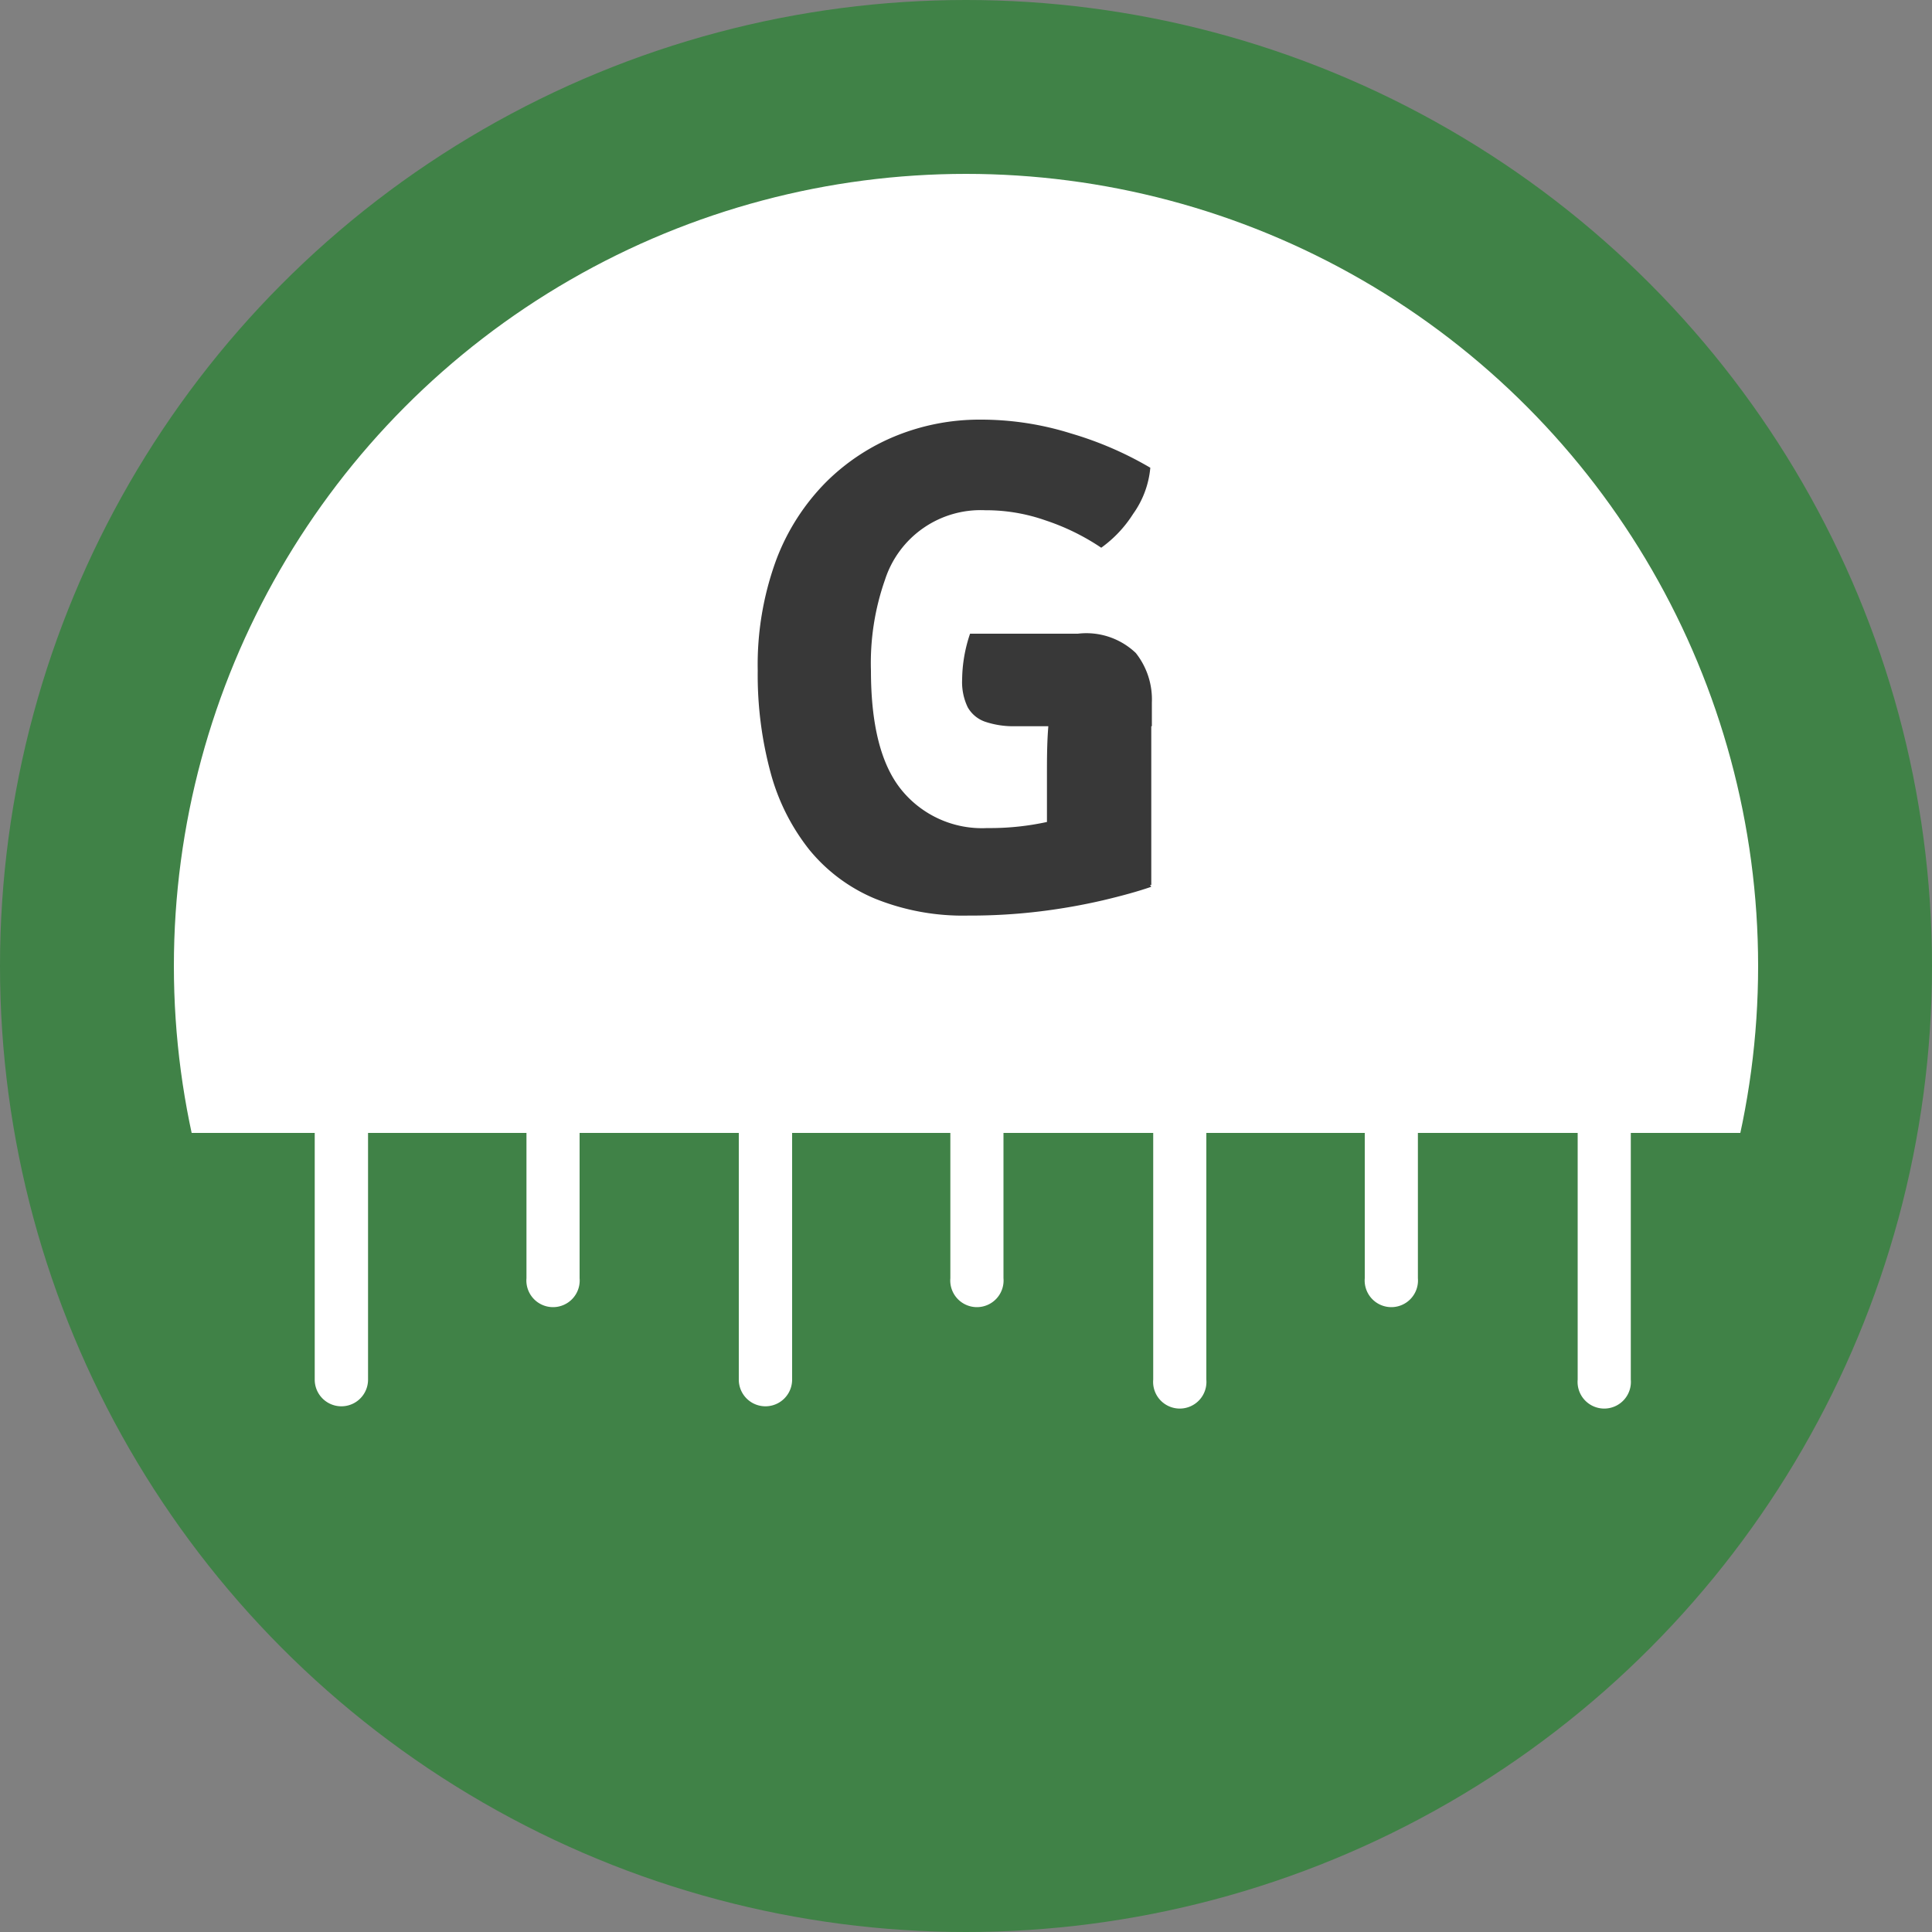
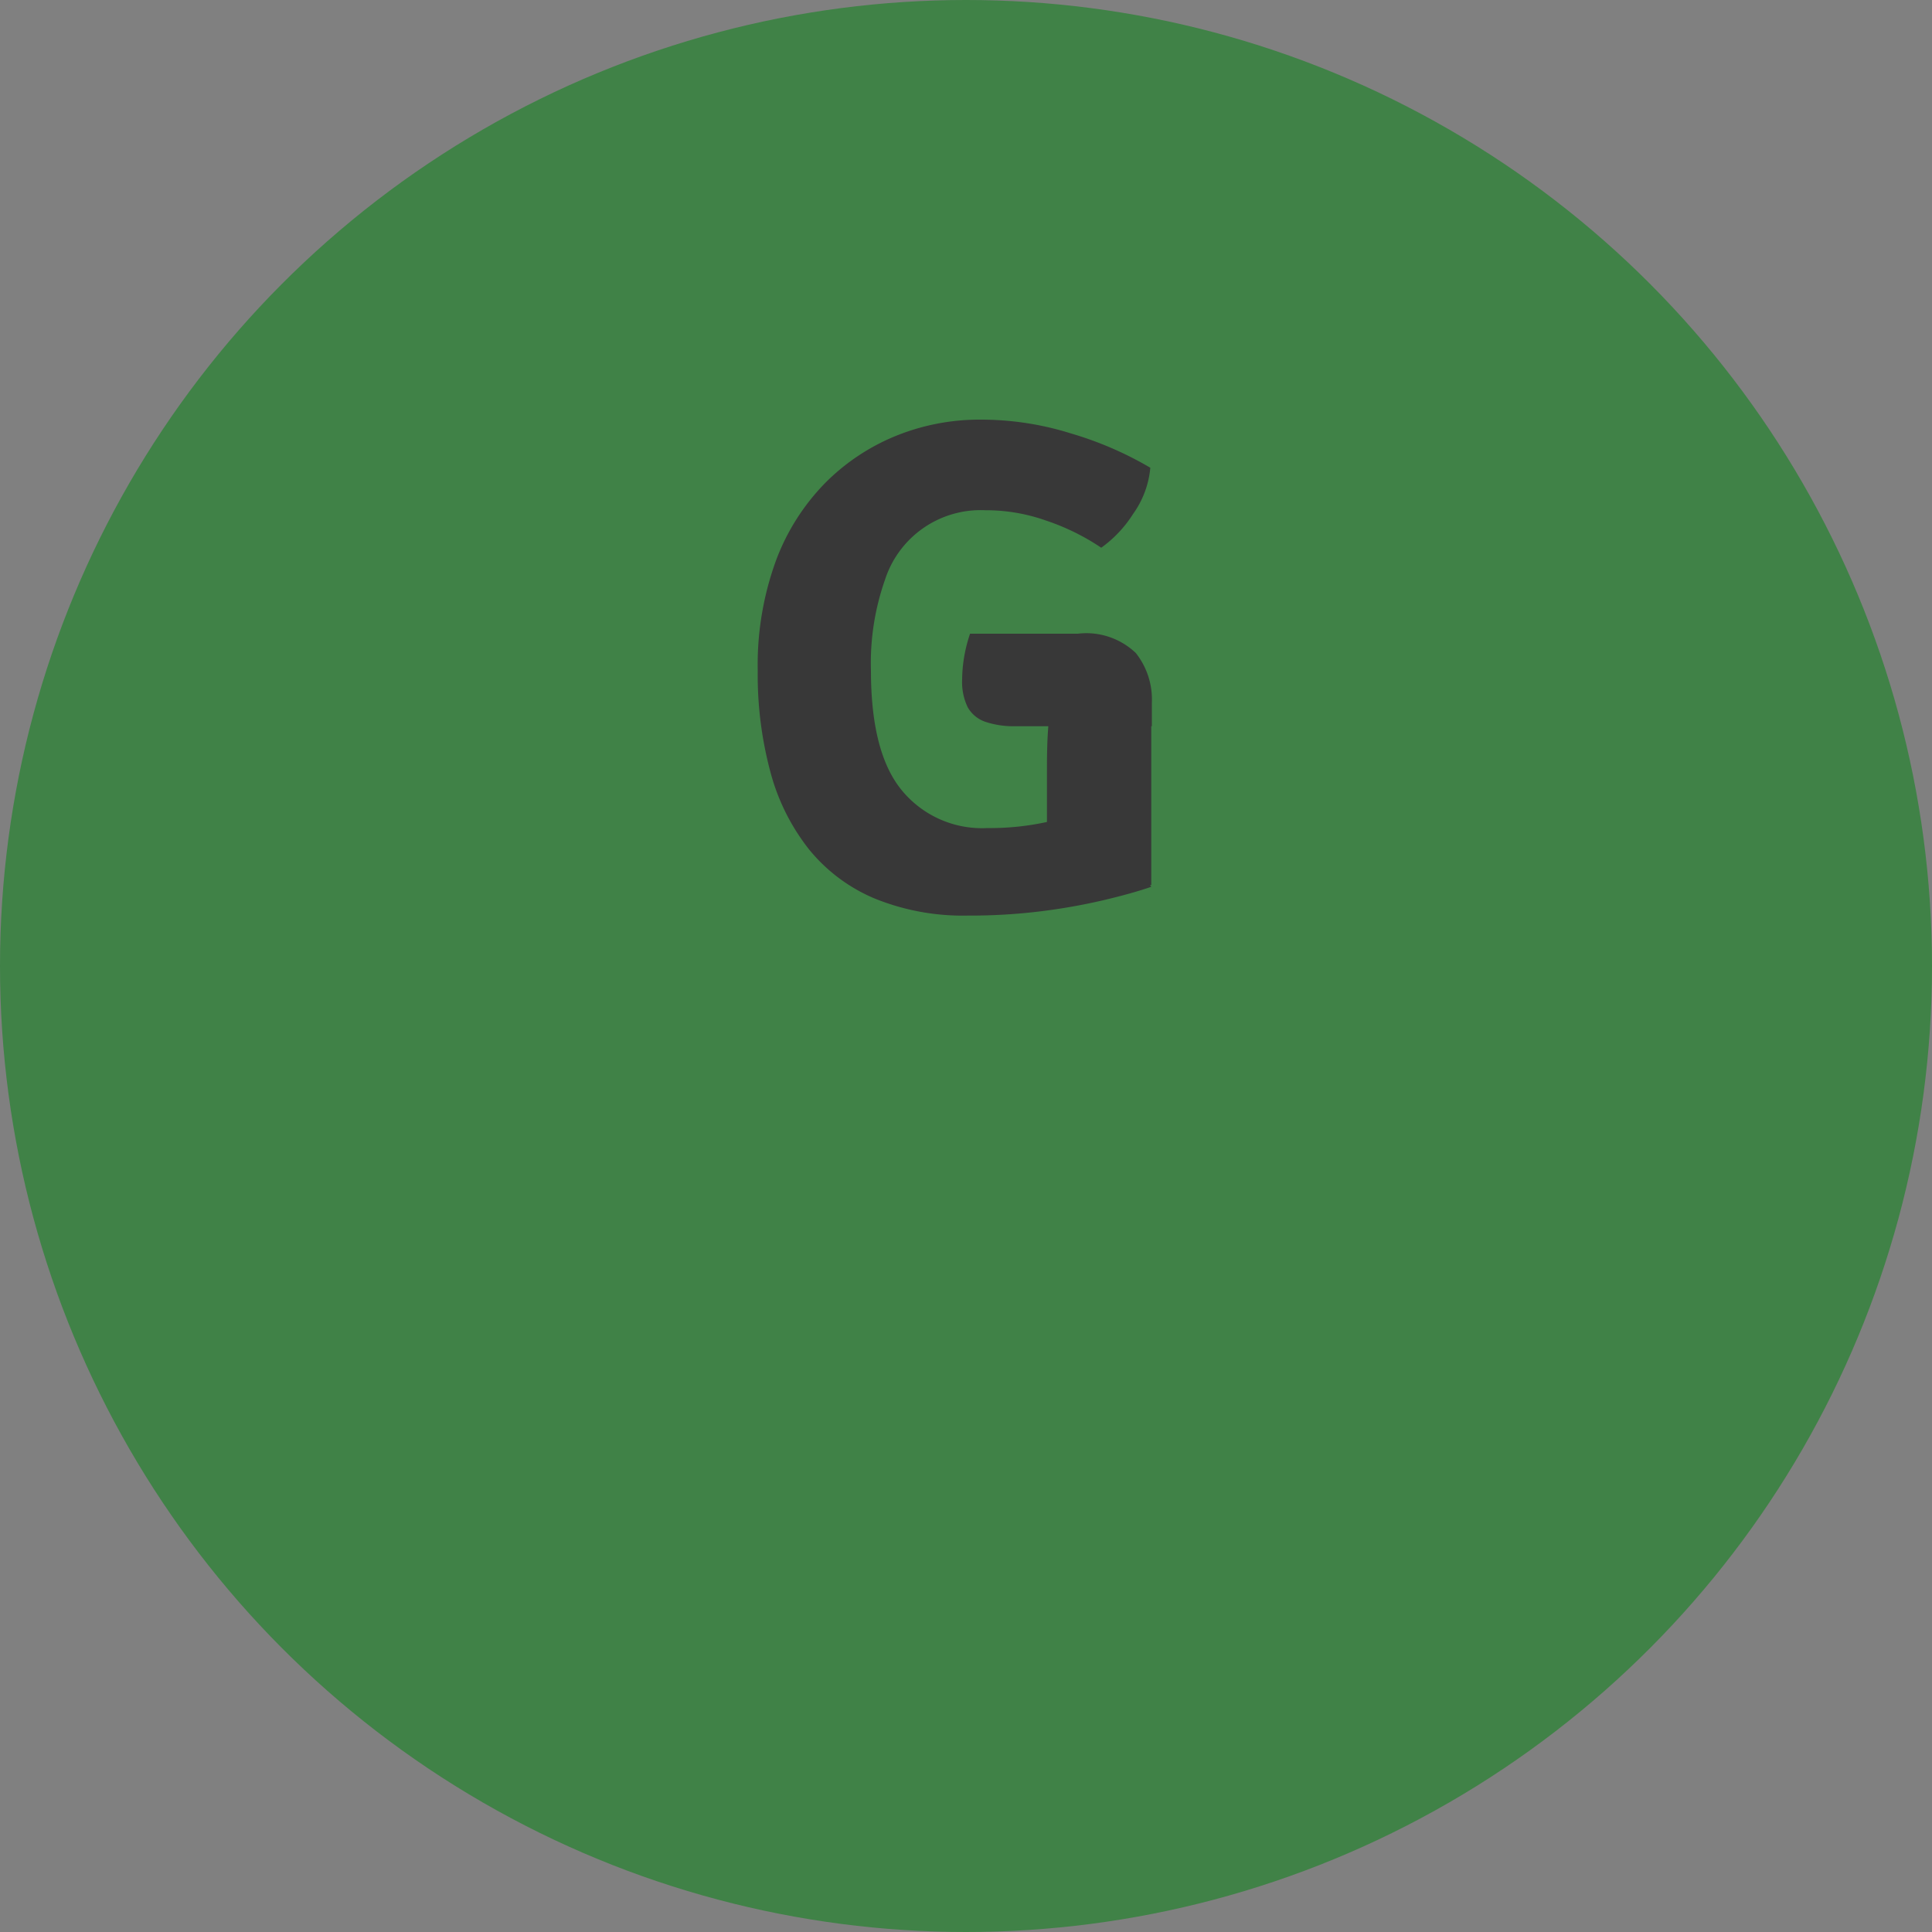
<svg xmlns="http://www.w3.org/2000/svg" viewBox="0 0 100 100">
  <rect x="0" y="0" width="100" height="100" fill="#808080" stroke="none" />
  <defs>
    <style>.cls-1{fill:#408247;}.cls-2{fill:#fff;}.cls-3{fill:none;}.cls-4{fill:#383838;}</style>
  </defs>
  <g id="Livello_2" data-name="Livello 2">
    <g id="Livello_1-2" data-name="Livello 1">
      <circle class="cls-1" cx="50" cy="50" r="50" />
-       <circle class="cls-2" cx="50" cy="50" r="41" />
-       <path class="cls-3" d="M16.32,71.41a1.38,1.38,0,1,0,2.76,0V58.64h8.2v7.52a1.38,1.38,0,1,0,2.75,0V58.64h8.2V71.41a1.38,1.38,0,0,0,2.76,0V58.64h8.2v7.52a1.38,1.38,0,1,0,2.75,0V58.64h7.75V71.41a1.38,1.38,0,1,0,2.75,0V58.64h8.2v7.52a1.38,1.38,0,1,0,2.75,0V58.64h8.32V71.41a1.38,1.38,0,1,0,2.75,0V58.64h7A43.13,43.13,0,0,0,92.29,50,42.29,42.29,0,0,0,7.71,50a43.13,43.13,0,0,0,.88,8.64h7.73Z" />
-       <path class="cls-1" d="M50,92.29A42.31,42.31,0,0,0,91.41,58.64h-7V71.41a1.38,1.38,0,1,1-2.75,0V58.64H73.39v7.52a1.38,1.38,0,1,1-2.75,0V58.64h-8.2V71.41a1.38,1.38,0,1,1-2.75,0V58.64H51.94v7.52a1.38,1.38,0,1,1-2.75,0V58.64H41V71.41a1.38,1.38,0,0,1-2.76,0V58.64H30v7.52a1.38,1.38,0,1,1-2.75,0V58.64h-8.2V71.41a1.38,1.38,0,1,1-2.76,0V58.64H8.59A42.31,42.31,0,0,0,50,92.29Z" />
      <path class="cls-4" d="M59.54,24.21a4.85,4.85,0,0,1-.89,2.39A6.31,6.31,0,0,1,57,28.35a11.79,11.79,0,0,0-2.87-1.41A9.27,9.27,0,0,0,51,26.41,5.2,5.2,0,0,0,45.81,30a13,13,0,0,0-.73,4.71q0,4.21,1.56,6.15a5.37,5.37,0,0,0,4.46,2,13.82,13.82,0,0,0,3.16-.33c.94-.21,1.71-.4,2.33-.57l3,3.94c-.69.24-1.53.47-2.5.7a31.07,31.07,0,0,1-3.23.57,29.79,29.79,0,0,1-3.75.22,12.14,12.14,0,0,1-4.83-.88,8.73,8.73,0,0,1-3.4-2.54,11,11,0,0,1-2-4,19.36,19.36,0,0,1-.66-5.26,15.74,15.74,0,0,1,.95-5.71,11.43,11.43,0,0,1,2.59-4.05,11,11,0,0,1,3.69-2.42,11.5,11.5,0,0,1,4.25-.81,15.57,15.57,0,0,1,4.75.72A18.15,18.15,0,0,1,59.54,24.21ZM55.79,32.8a3.71,3.71,0,0,1,3,1,3.87,3.87,0,0,1,.83,2.57v1.22H52.5A4.59,4.59,0,0,1,51,37.36a1.66,1.66,0,0,1-.91-.75,3,3,0,0,1-.29-1.44,7.54,7.54,0,0,1,.11-1.2,7.64,7.64,0,0,1,.3-1.17Zm-1.6,7.29c0-.86,0-1.76.09-2.71a13,13,0,0,1,.43-2.64l4.88,1.62v9.45l-5.4.07Z" />
    </g>
  </g>
</svg>